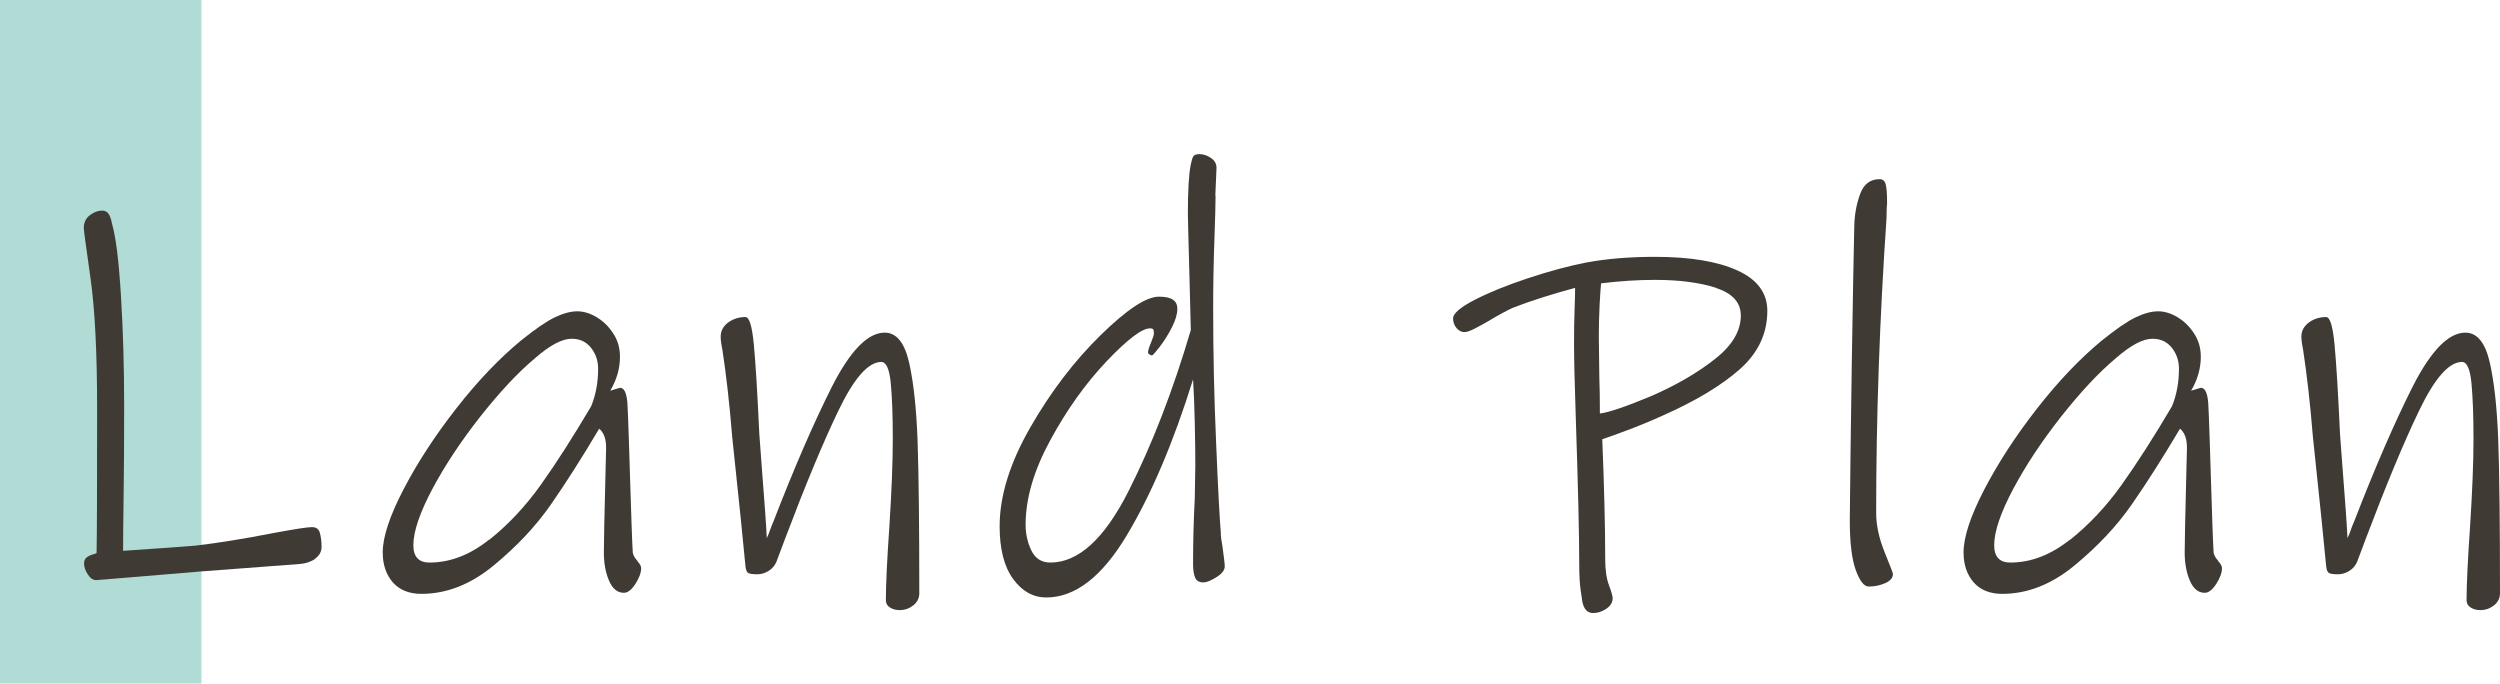
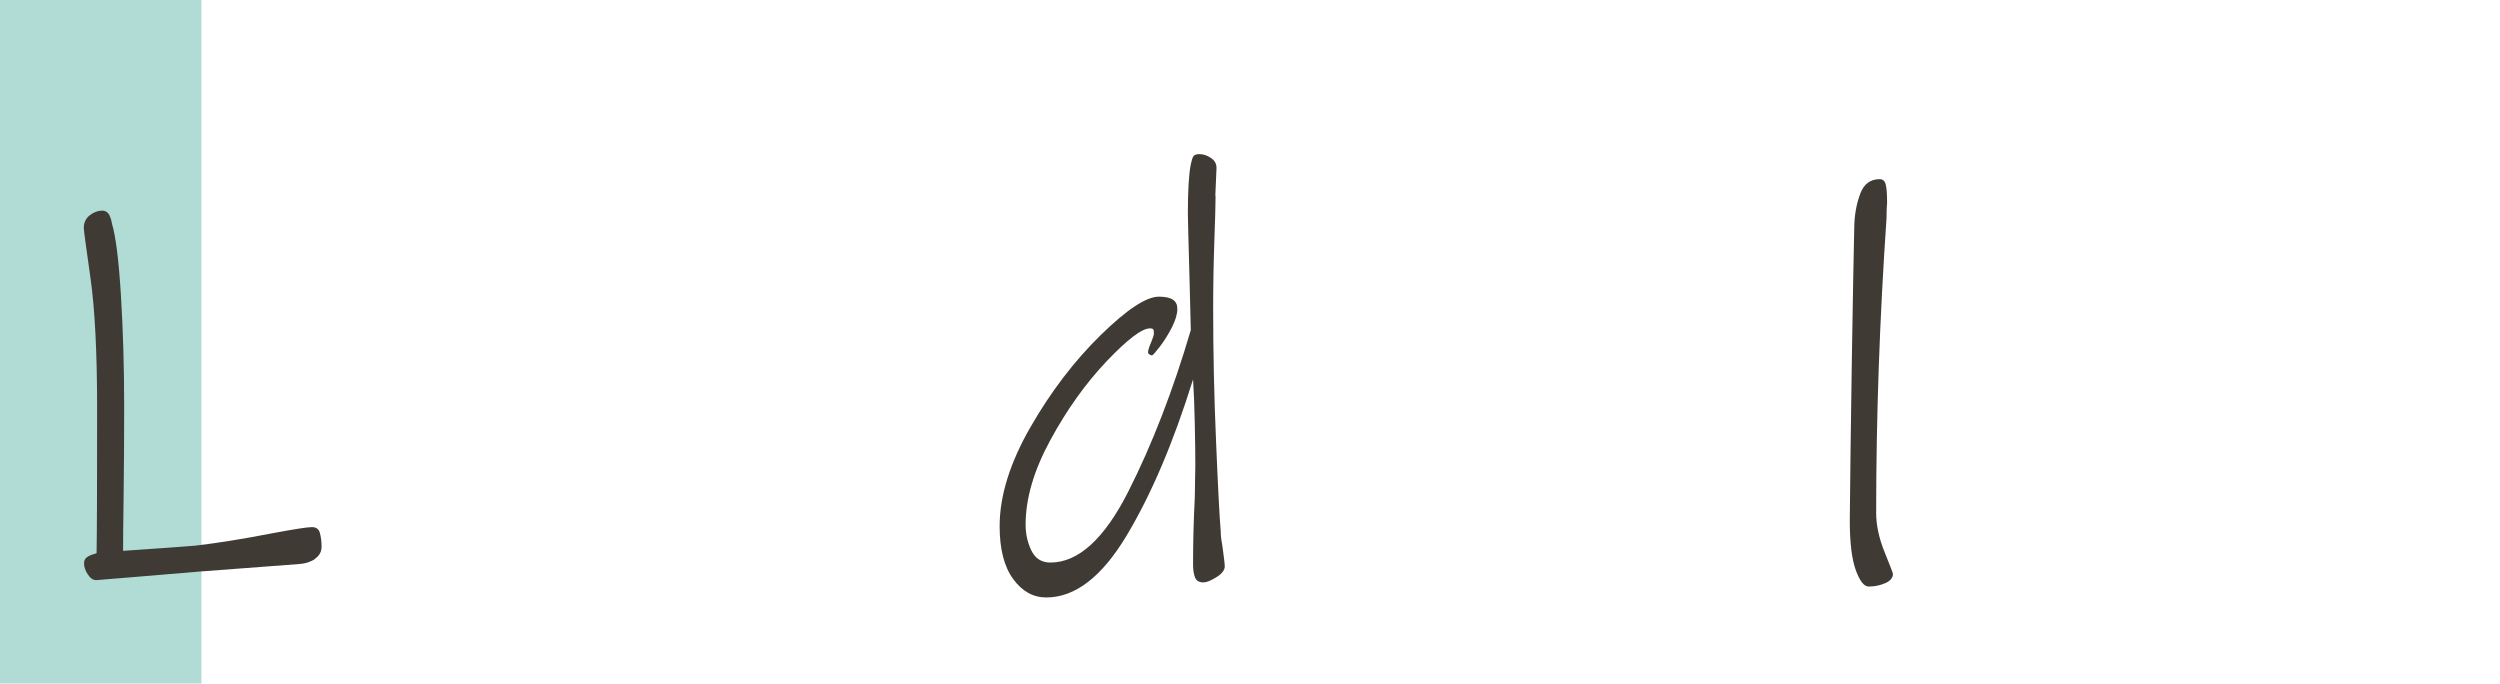
<svg xmlns="http://www.w3.org/2000/svg" viewBox="0 0 187.67 51.31">
  <defs>
    <style>.cls-1{fill:#b0dcd5;}.cls-2{isolation:isolate;}.cls-3{fill:#3f3a34;}.cls-4{mix-blend-mode:multiply;}</style>
  </defs>
  <g class="cls-2">
    <g id="_レイヤー_2">
      <g id="_レイヤー_3">
        <rect class="cls-1" width="15.12" height="51.31" />
        <g class="cls-4">
          <path class="cls-3" d="m23.66,41.95c-.33.23-.73.36-1.19.39l-7.43.56-5.14.43-2.68.22c-.23,0-.44-.14-.63-.43-.19-.29-.28-.56-.28-.82,0-.2.06-.35.19-.45.13-.1.27-.17.43-.22.16-.04.27-.08.32-.11.03-1.55.04-5.18.04-10.89,0-4.2-.17-7.47-.5-9.78-.33-2.32-.5-3.56-.5-3.74,0-.4.15-.72.45-.95s.61-.35.93-.35c.2,0,.36.08.48.24.11.16.2.41.26.76.29.98.51,2.78.67,5.4.16,2.62.24,5.36.24,8.21,0,2.42-.01,4.67-.04,6.74-.03,2.07-.04,3.47-.04,4.19.37-.03,1.09-.08,2.16-.15,1.06-.07,2.16-.15,3.28-.24,1.67-.2,3.56-.5,5.66-.91,1.7-.32,2.72-.48,3.07-.48.32,0,.52.14.6.43s.13.63.13,1.04c0,.38-.17.68-.5.91Z" />
-           <path class="cls-3" d="m47.83,42.1c.2.22.3.4.3.54,0,.35-.14.74-.43,1.19-.29.45-.58.67-.86.67-.49,0-.86-.3-1.12-.91-.26-.6-.39-1.31-.39-2.12,0-.69.04-2.76.13-6.22l.04-1.64c0-.66-.17-1.14-.52-1.43-1.3,2.19-2.51,4.09-3.63,5.7-1.12,1.61-2.55,3.13-4.28,4.56s-3.54,2.14-5.44,2.14c-.92,0-1.63-.29-2.14-.86-.5-.58-.76-1.32-.76-2.25,0-1.15.52-2.73,1.56-4.73,1.04-2,2.36-4.03,3.97-6.09,1.61-2.06,3.23-3.75,4.84-5.08,1.07-.86,1.92-1.45,2.55-1.75.63-.3,1.19-.45,1.69-.45.46,0,.94.14,1.43.43.49.29.91.69,1.25,1.21.35.52.52,1.11.52,1.77,0,.89-.25,1.74-.73,2.55l.73-.22c.32,0,.5.39.56,1.17.03.46.06,1.4.11,2.81.04,1.41.08,2.58.11,3.5.03.95.06,1.87.09,2.76.03.89.06,1.6.09,2.12.03.2.14.41.35.63Zm-11.1-1.58c1.44-1.15,2.73-2.53,3.87-4.13,1.14-1.6,2.4-3.56,3.78-5.9.35-.86.52-1.8.52-2.81,0-.6-.18-1.13-.54-1.58-.36-.45-.84-.67-1.45-.67-.72,0-1.64.49-2.76,1.47-1.3,1.09-2.66,2.56-4.1,4.38-1.44,1.83-2.64,3.64-3.59,5.42-.95,1.79-1.43,3.2-1.43,4.23,0,.86.4,1.3,1.21,1.3,1.56,0,3.05-.58,4.49-1.73Z" />
-           <path class="cls-3" d="m68.57,45.43c-.29.24-.63.37-1.04.37-.29,0-.53-.07-.73-.2-.2-.13-.3-.31-.3-.54,0-1.18.09-3.01.26-5.49.17-2.65.26-4.85.26-6.61s-.05-3.09-.15-4.17c-.1-1.08-.34-1.62-.71-1.62-.98,0-2.05,1.22-3.22,3.65-1.17,2.43-2.5,5.64-4,9.61l-.65,1.73c-.12.29-.31.52-.58.69-.27.17-.56.26-.84.26-.35,0-.58-.03-.69-.09-.12-.06-.19-.23-.22-.52l-.35-3.54-.65-6.22c-.2-2.48-.45-4.64-.73-6.48-.09-.43-.13-.76-.13-.99,0-.43.19-.78.56-1.06.37-.27.81-.41,1.3-.41.29,0,.5.69.63,2.07.13,1.38.27,3.62.41,6.7l.17,2.29c.23,2.91.36,4.75.39,5.53.09-.17.17-.37.24-.58.07-.22.17-.45.28-.71,1.56-4.03,3.02-7.39,4.38-10.09,1.37-2.69,2.69-4.04,3.95-4.04.89,0,1.5.76,1.84,2.27s.54,3.45.63,5.81c.09,2.62.13,6.45.13,11.49,0,.35-.14.64-.43.89Z" />
          <path class="cls-3" d="m91.25,14.69c0,.58-.03,1.71-.09,3.39-.06,1.68-.09,3.38-.09,5.08,0,3.28.07,6.63.22,10.04.14,3.41.26,5.65.35,6.72,0,.17.01.36.04.56.03.2.06.39.09.56.11.81.17,1.3.17,1.47,0,.29-.21.56-.63.82s-.74.39-.97.39c-.32,0-.53-.12-.63-.37-.1-.24-.15-.58-.15-1.01,0-1.58.04-3.24.13-4.97l.04-2.42c0-.81-.01-1.86-.04-3.17-.03-1.31-.07-2.41-.13-3.3-1.47,4.72-3.13,8.63-4.99,11.73-1.86,3.1-3.87,4.64-6.03,4.64-.98,0-1.81-.46-2.48-1.38-.68-.92-1.02-2.25-1.02-3.97,0-2.27.77-4.75,2.31-7.43,1.54-2.68,3.3-4.98,5.27-6.91,1.97-1.93,3.43-2.89,4.38-2.89s1.38.3,1.38.91c0,.4-.14.87-.41,1.4-.27.53-.58,1.02-.91,1.45-.33.43-.53.65-.58.65s-.12-.02-.19-.07c-.07-.04-.11-.09-.11-.15,0-.14.07-.39.22-.73.14-.34.22-.58.22-.69,0-.14-.01-.25-.04-.3-.03-.06-.12-.09-.26-.09-.6,0-1.69.83-3.26,2.48-1.57,1.66-2.97,3.62-4.21,5.9-1.24,2.28-1.86,4.39-1.86,6.35,0,.69.14,1.34.43,1.94.29.6.76.91,1.43.91,2.1,0,4.05-1.78,5.85-5.33,1.8-3.56,3.36-7.6,4.69-12.12l-.09-3.63c-.09-3.2-.13-4.9-.13-5.1,0-1.73.07-2.97.22-3.71.06-.29.12-.49.19-.6s.22-.17.45-.17c.29,0,.58.09.86.28.29.19.43.44.43.76l-.09,2.12Z" />
-           <path class="cls-3" d="m130.6,27.72c-1.38,1.22-3.31,2.38-5.79,3.48-.89.4-1.8.78-2.72,1.12-.92.35-1.53.56-1.81.65.14,3.51.22,6.51.22,8.99,0,.81.09,1.46.28,1.97.19.5.28.83.28.97,0,.32-.16.58-.48.8-.32.22-.65.32-.99.32-.43,0-.71-.3-.82-.91,0-.06-.04-.32-.11-.78-.07-.46-.11-1.11-.11-1.94,0-2.25-.09-5.93-.26-11.06-.09-2.59-.13-4.43-.13-5.53,0-.92.01-1.78.04-2.57s.04-1.33.04-1.62c-1.81.49-3.38.99-4.71,1.51-.43.2-1.04.53-1.81.99-.35.2-.68.39-1.02.56s-.58.26-.76.26c-.23,0-.43-.1-.6-.3-.17-.2-.26-.45-.26-.73,0-.37.55-.84,1.64-1.4,1.09-.56,2.43-1.1,4-1.62,1.57-.52,3.02-.91,4.34-1.17,1.56-.29,3.28-.43,5.18-.43,2.62,0,4.68.34,6.18,1.02s2.25,1.69,2.25,3.04c0,1.7-.69,3.16-2.07,4.38Zm-1.77-6.11c-1.24-.4-2.76-.6-4.58-.6-1.33,0-2.68.09-4.06.26-.03.23-.06.76-.11,1.6-.04.83-.06,1.63-.06,2.38l.04,3.15c.03.69.04,1.57.04,2.64.6-.06,1.89-.49,3.84-1.3,1.9-.83,3.5-1.76,4.8-2.79,1.3-1.02,1.94-2.11,1.94-3.26,0-.98-.62-1.67-1.86-2.07Z" />
          <path class="cls-3" d="m141.53,43.77c-.37.17-.79.26-1.25.26-.35,0-.67-.41-.97-1.23-.3-.82-.45-2.07-.45-3.74.03-3.25.08-7.19.15-11.79.07-4.61.14-8.08.19-10.41.03-.83.18-1.61.45-2.33.27-.72.76-1.08,1.45-1.08.23,0,.38.12.45.37.07.25.11.71.11,1.4,0,.03,0,.12-.02.28-.01.16-.02.44-.02.84-.52,7.58-.78,14.96-.78,22.16,0,.92.21,1.9.63,2.94.42,1.04.63,1.58.63,1.64,0,.29-.19.52-.56.69Z" />
-           <path class="cls-3" d="m166.5,42.1c.2.22.3.4.3.54,0,.35-.14.74-.43,1.19-.29.45-.58.67-.86.67-.49,0-.86-.3-1.12-.91-.26-.6-.39-1.31-.39-2.12,0-.69.04-2.76.13-6.22l.04-1.64c0-.66-.17-1.14-.52-1.43-1.3,2.19-2.51,4.09-3.63,5.7-1.12,1.61-2.55,3.13-4.28,4.56s-3.54,2.14-5.44,2.14c-.92,0-1.63-.29-2.14-.86-.5-.58-.76-1.32-.76-2.25,0-1.15.52-2.73,1.56-4.73,1.04-2,2.36-4.03,3.97-6.09,1.61-2.06,3.23-3.75,4.84-5.08,1.07-.86,1.92-1.45,2.55-1.75.63-.3,1.19-.45,1.69-.45.46,0,.94.14,1.43.43.49.29.91.69,1.25,1.21.35.52.52,1.11.52,1.77,0,.89-.25,1.74-.73,2.55l.73-.22c.32,0,.5.39.56,1.17.03.46.06,1.4.11,2.81.04,1.41.08,2.58.11,3.5.03.95.06,1.87.09,2.76.03.89.06,1.6.09,2.12.03.2.14.41.35.63Zm-11.1-1.58c1.44-1.15,2.73-2.53,3.87-4.13,1.14-1.6,2.4-3.56,3.78-5.9.35-.86.52-1.8.52-2.81,0-.6-.18-1.13-.54-1.58-.36-.45-.84-.67-1.45-.67-.72,0-1.64.49-2.76,1.47-1.3,1.09-2.66,2.56-4.1,4.38-1.44,1.83-2.64,3.64-3.59,5.42-.95,1.79-1.43,3.2-1.43,4.23,0,.86.4,1.3,1.21,1.3,1.56,0,3.05-.58,4.49-1.73Z" />
-           <path class="cls-3" d="m187.23,45.43c-.29.24-.63.37-1.04.37-.29,0-.53-.07-.73-.2-.2-.13-.3-.31-.3-.54,0-1.18.09-3.01.26-5.49.17-2.65.26-4.85.26-6.61s-.05-3.09-.15-4.17c-.1-1.08-.34-1.62-.71-1.62-.98,0-2.05,1.22-3.22,3.65-1.17,2.43-2.5,5.64-4,9.61l-.65,1.73c-.12.29-.31.52-.58.69-.27.17-.56.26-.84.26-.35,0-.58-.03-.69-.09-.12-.06-.19-.23-.22-.52l-.35-3.54-.65-6.22c-.2-2.48-.45-4.64-.73-6.48-.09-.43-.13-.76-.13-.99,0-.43.19-.78.56-1.06.37-.27.81-.41,1.3-.41.29,0,.5.69.63,2.07.13,1.38.27,3.62.41,6.7l.17,2.29c.23,2.91.36,4.75.39,5.53.09-.17.17-.37.24-.58.07-.22.17-.45.28-.71,1.56-4.03,3.02-7.39,4.38-10.09,1.37-2.69,2.69-4.04,3.95-4.04.89,0,1.5.76,1.84,2.27s.54,3.45.63,5.81c.09,2.62.13,6.45.13,11.49,0,.35-.14.64-.43.89Z" />
        </g>
      </g>
    </g>
  </g>
</svg>